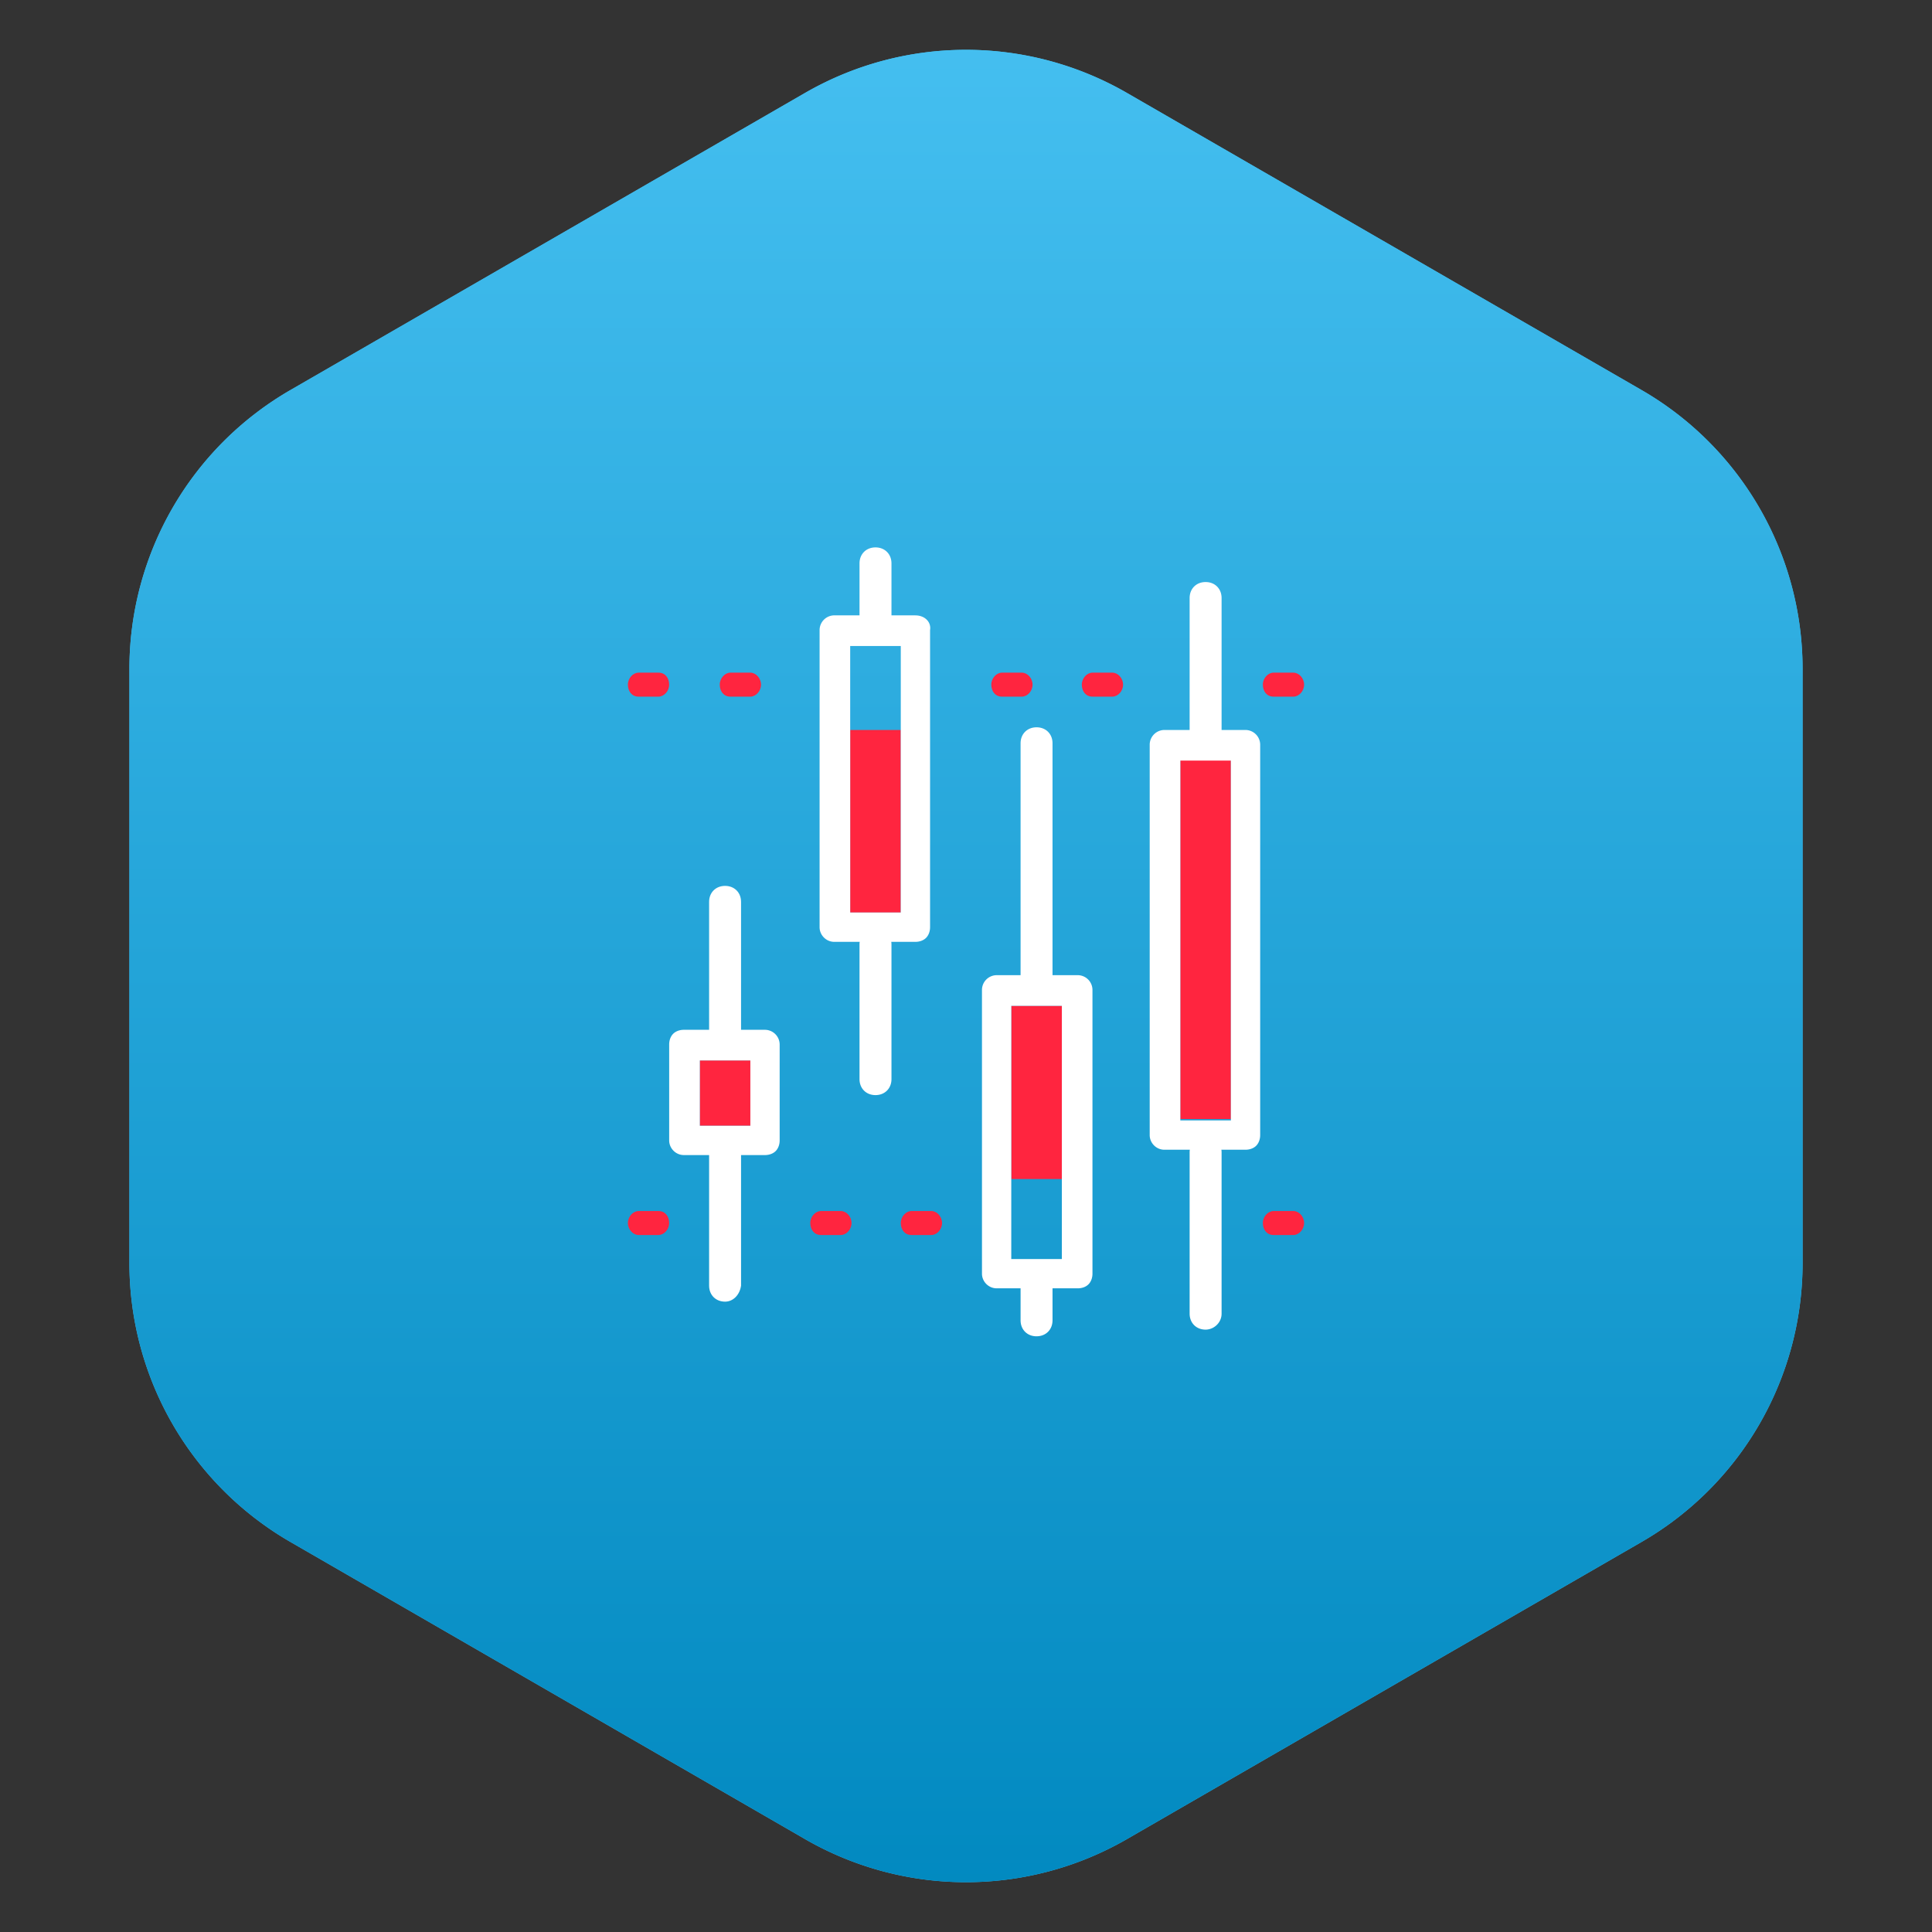
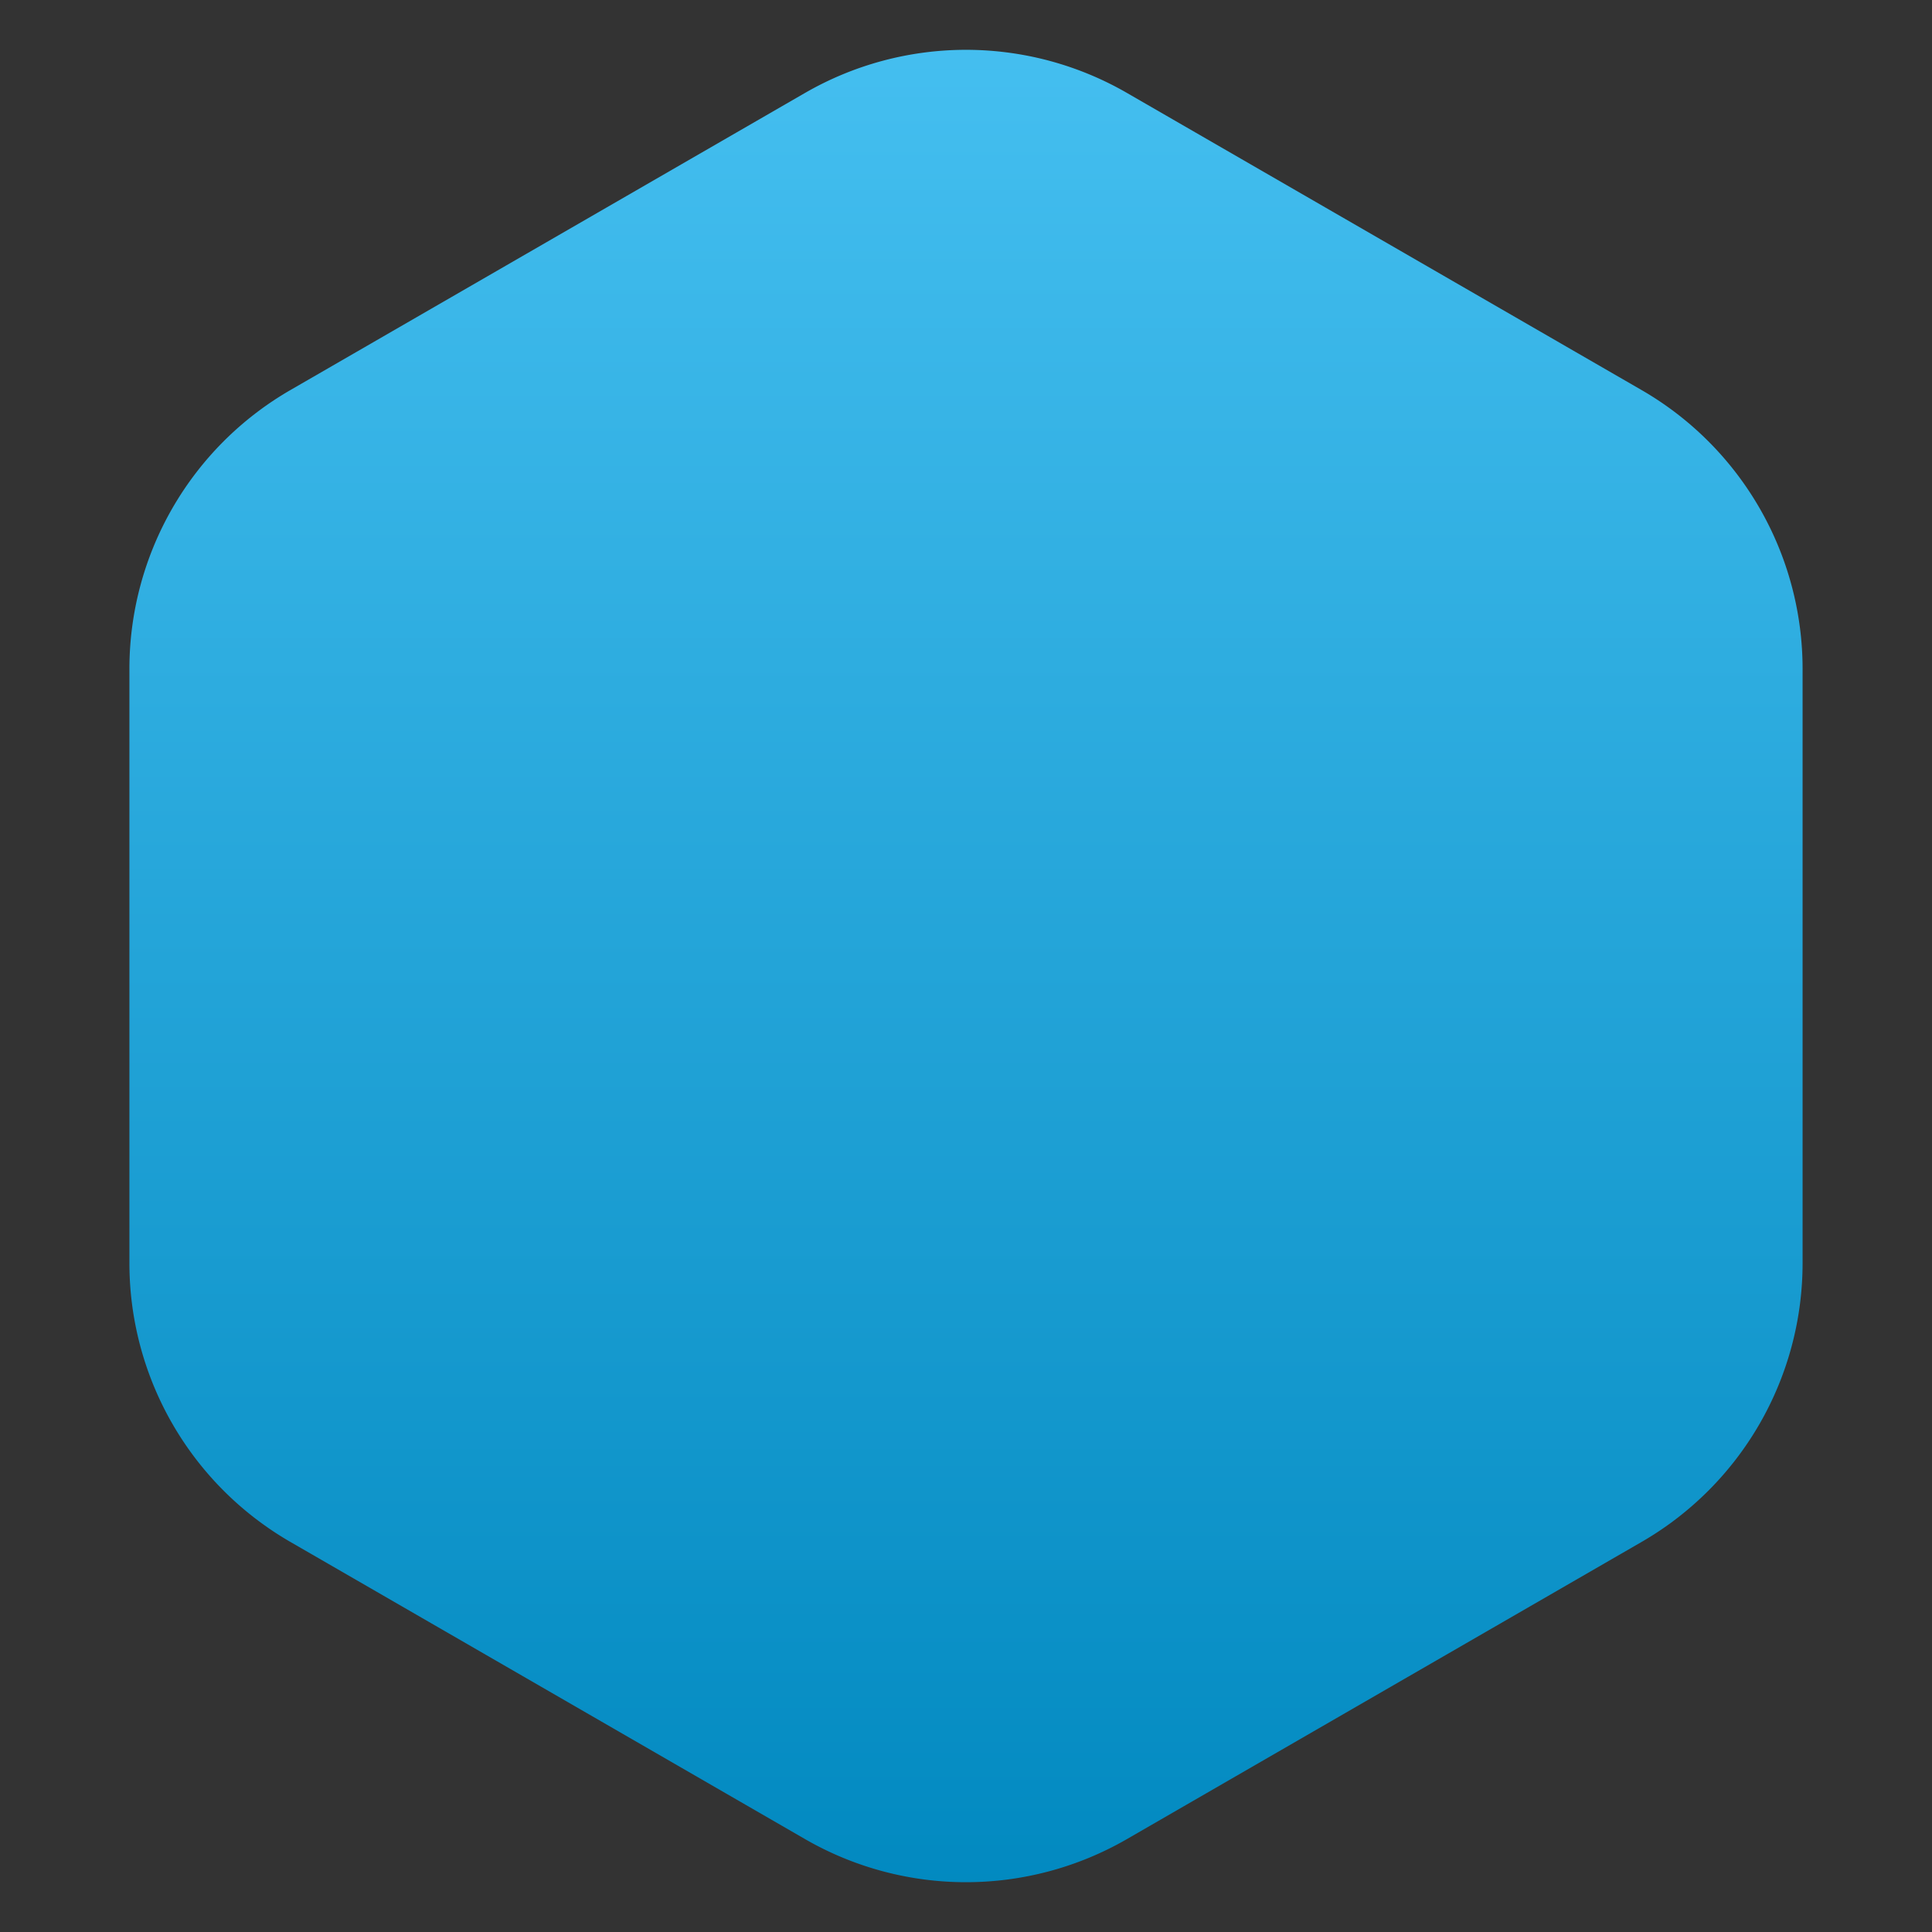
<svg xmlns="http://www.w3.org/2000/svg" viewBox="0 0 120 120" fill="none">
  <rect x="0" y="0" width="120" height="120" fill="#333333" stroke="none" />
-   <path d="M50 5.774a20 20 0 0 1 20 0l31.962 18.453a20 20 0 0 1 10 17.32v36.906a20 20 0 0 1-10 17.32L70 114.227a20 20 0 0 1-20 .001L18.038 95.773a20 20 0 0 1-10-17.32V41.547a20 20 0 0 1 10-17.32L50 5.773z" fill="#46C0F1" />
  <path d="M50 5.774a20 20 0 0 1 20 0l31.962 18.453a20 20 0 0 1 10 17.32v36.906a20 20 0 0 1-10 17.32L70 114.227a20 20 0 0 1-20 .001L18.038 95.773a20 20 0 0 1-10-17.32V41.547a20 20 0 0 1 10-17.32L50 5.773z" fill="url(#paint0_linear)" />
  <g clip-path="url(#clip0)">
-     <path d="M46.606 65.866h-3.142v4.056h3.142v-4.056zM55.949 45.34h-3.142v11.339h3.142v-11.34zM65.953 62.473H62.81v10.76h3.142v-10.76zM76.453 47.16H73.31v22.348h3.142V47.16zM40.902 75.22h-1.24c-.331 0-.662.33-.662.744s.33.745.661.745h1.24c.331 0 .662-.33.662-.745 0-.413-.248-.745-.661-.745zM52.228 75.22h-1.24c-.33 0-.661.33-.661.744s.248.745.661.745h1.24c.331 0 .662-.33.662-.745 0-.413-.33-.745-.662-.745zM57.85 75.22h-1.24c-.33 0-.661.33-.661.744s.248.745.661.745h1.24c.331 0 .662-.33.662-.745 0-.413-.33-.745-.662-.745zM80.339 75.22h-1.24c-.331 0-.662.33-.662.744s.248.745.662.745h1.24c.33 0 .661-.33.661-.745 0-.413-.33-.745-.661-.745zM40.902 41.78h-1.24c-.331 0-.662.331-.662.745s.248.745.661.745h1.24c.331 0 .662-.33.662-.745 0-.414-.248-.745-.661-.745zM46.606 41.78h-1.24c-.33 0-.661.331-.661.745s.248.745.661.745h1.24c.331 0 .662-.33.662-.745 0-.414-.331-.745-.662-.745zM63.472 41.78h-1.24c-.33 0-.661.331-.661.745s.248.745.661.745h1.24c.331 0 .662-.33.662-.745 0-.414-.331-.745-.662-.745zM69.094 41.78h-1.24c-.33 0-.661.331-.661.745s.248.745.661.745h1.24c.331 0 .662-.33.662-.745 0-.414-.33-.745-.662-.745zM80.338 41.78h-1.24c-.33 0-.661.331-.661.745s.248.745.661.745h1.24c.331 0 .662-.33.662-.745 0-.414-.33-.745-.662-.745z" fill="#FF253F" />
    <path d="M45.036 65.37c-.579 0-.992-.414-.992-.993v-8.36c0-.58.413-.993.992-.993s.992.413.992.993v8.36c-.083.58-.496.993-.992.993zM45.036 80.848c-.579 0-.992-.414-.992-.993v-8.36c0-.58.413-.993.992-.993s.992.413.992.993v8.36c-.083.58-.496.993-.992.993z" fill="#fff" />
-     <path d="M47.516 63.963h-5.043c-.248 0-.496.083-.661.248-.166.166-.248.414-.248.662v5.96c0 .496.413.91.909.91h5.043c.248 0 .496-.082.662-.248.165-.166.248-.414.248-.662v-5.96a.918.918 0 0 0-.91-.91zm-.91 5.96h-3.14v-4.056h3.14v4.055zM64.382 62.142c-.578 0-.992-.414-.992-.993V46.167c0-.58.414-.993.992-.993.58 0 .992.414.992.993V61.15c0 .496-.413.993-.992.993zM64.382 83c-.578 0-.992-.414-.992-.993V79.44c0-.58.414-.993.992-.993.58 0 .992.414.992.993v2.566c0 .58-.413.993-.992.993z" fill="#fff" />
    <path d="M66.945 60.57h-5.043a.918.918 0 0 0-.91.91v17.63c0 .496.414.91.91.91h5.043c.248 0 .497-.082.662-.248.165-.166.248-.414.248-.662V61.48a.918.918 0 0 0-.91-.91zm-.992 17.63h-3.141V62.472h3.141v15.726zM54.379 39.38c-.58 0-.993-.414-.993-.993v-3.394c0-.58.414-.993.992-.993.58 0 .993.414.993.993v3.394c0 .496-.414.993-.992.993zM54.379 68.019c-.58 0-.993-.414-.993-.994v-8.36c0-.579.414-.993.992-.993.58 0 .993.414.993.994v8.36c0 .579-.414.993-.992.993z" fill="#fff" />
    <path d="M56.859 38.221h-5.044a.918.918 0 0 0-.909.91V57.59c0 .496.413.91.91.91h5.043c.248 0 .496-.083.661-.248.165-.166.248-.414.248-.663V39.133c.083-.497-.33-.91-.91-.91zm-.91 18.458h-3.142V40.125h3.142v16.554zM74.882 46.498c-.578 0-.992-.413-.992-.993v-8.36c0-.58.414-.993.992-.993.58 0 .993.414.993.993v8.36c0 .497-.496.993-.993.993zM74.882 82.586c-.578 0-.992-.414-.992-.993V71.578c0-.58.414-.993.992-.993.58 0 .993.413.993.993v10.015c0 .58-.496.993-.993.993z" fill="#fff" />
    <path d="M77.363 45.34h-5.044a.918.918 0 0 0-.909.91v24.252c0 .496.413.91.91.91h5.043c.248 0 .496-.083.661-.248.165-.166.248-.414.248-.662V46.25a.918.918 0 0 0-.91-.91zm-.91 24.251h-3.141V47.243h3.141v22.348z" fill="#fff" />
  </g>
  <defs>
    <linearGradient id="paint0_linear" x1="60" x2="60" y2="120" gradientUnits="userSpaceOnUse">
      <stop stop-color="#46C0F1" />
      <stop offset="1" stop-color="#0088BF" />
    </linearGradient>
    <clipPath id="clip0">
-       <path fill="#fff" transform="translate(39 34)" d="M0 0h42v49H0z" />
-     </clipPath>
+       </clipPath>
  </defs>
</svg>